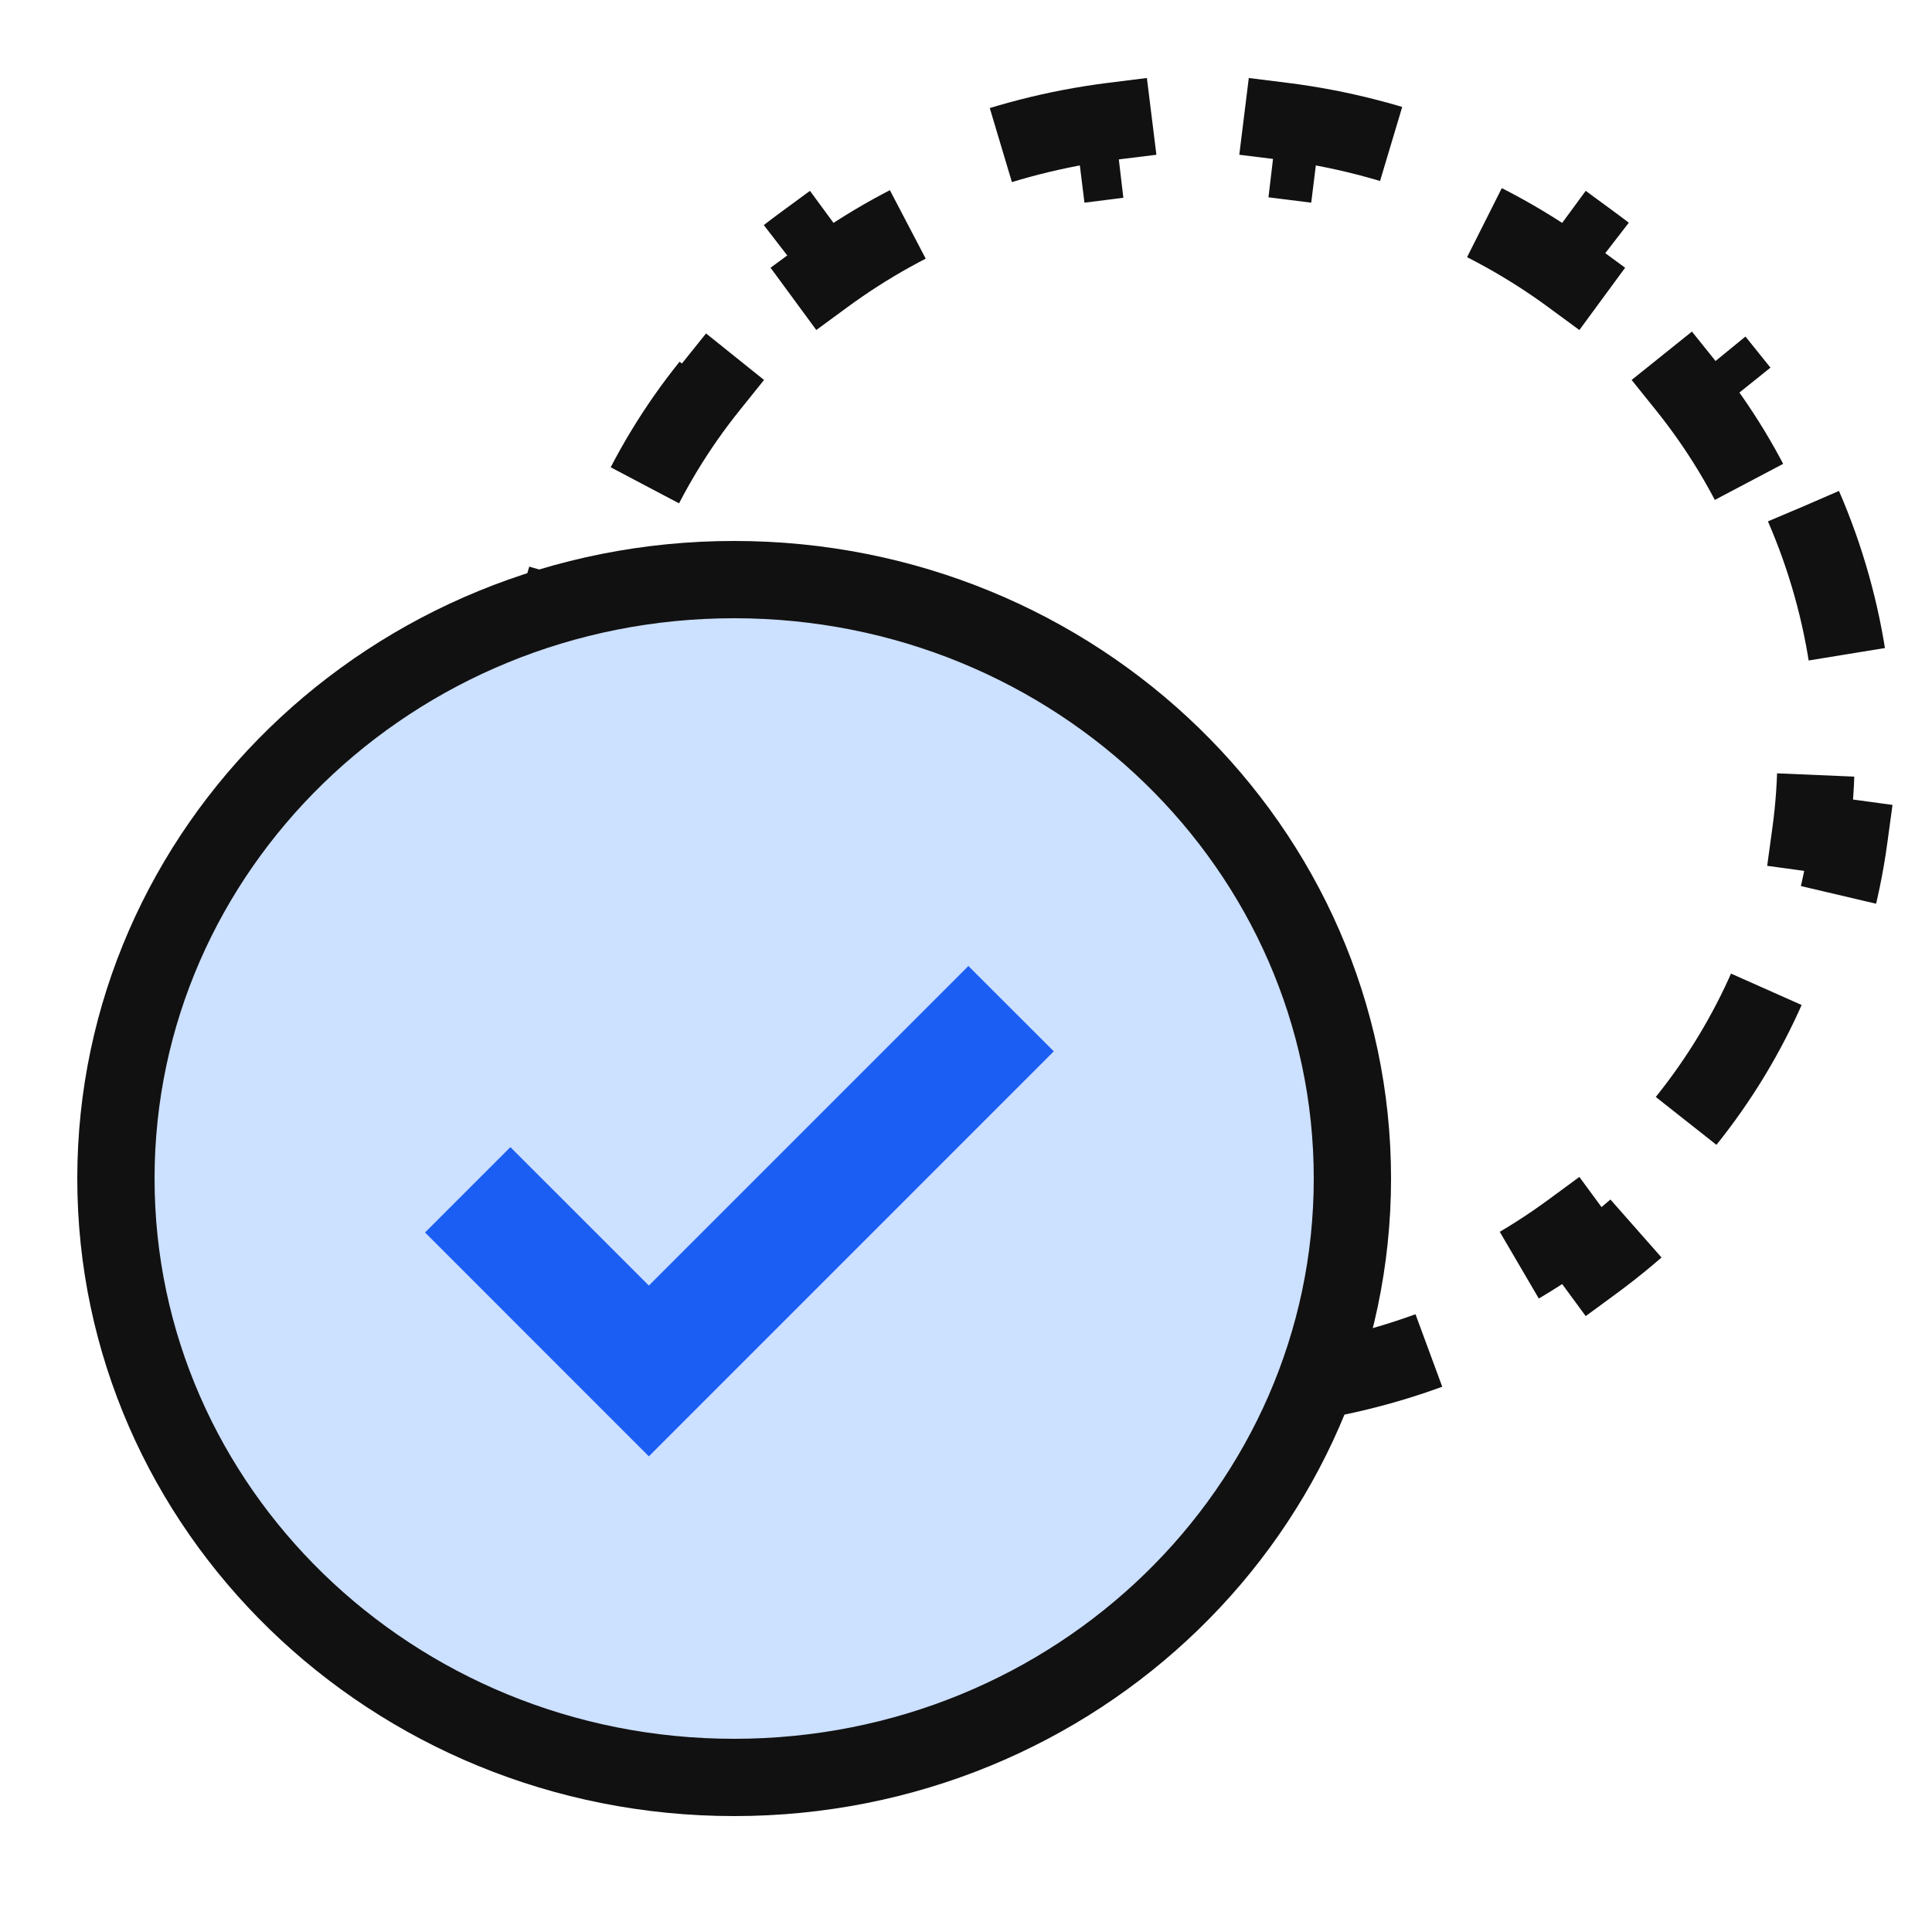
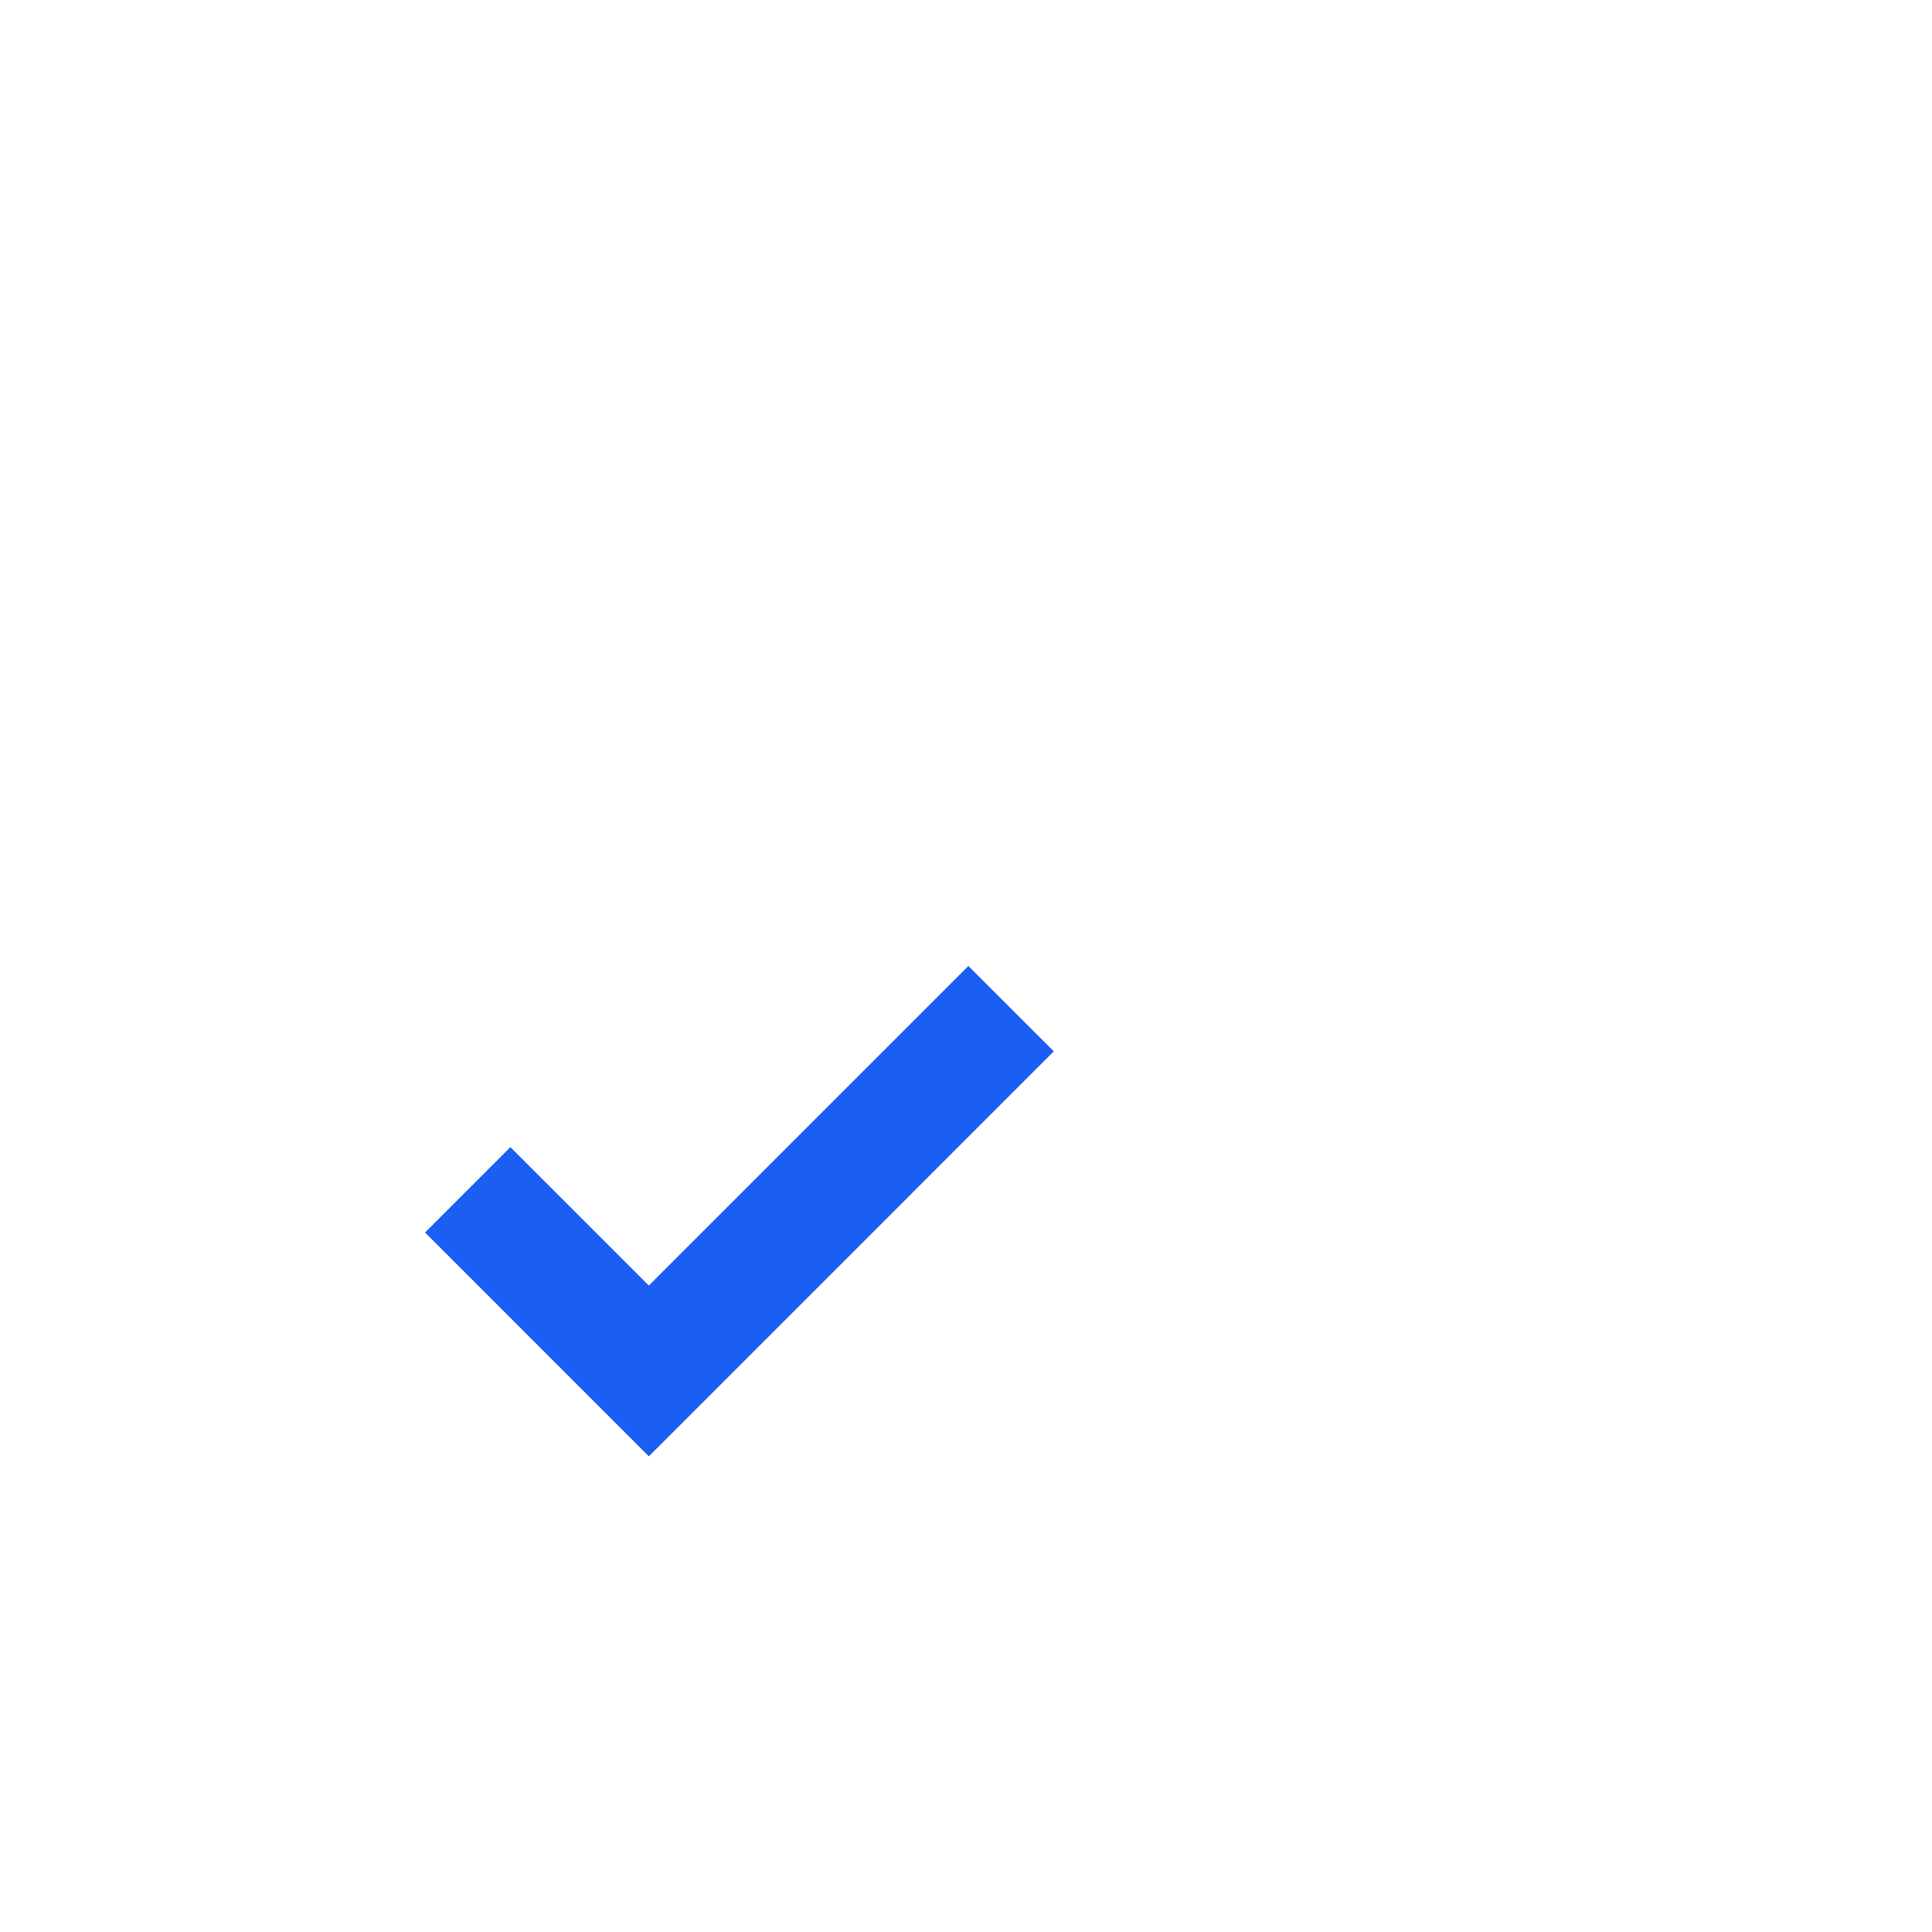
<svg xmlns="http://www.w3.org/2000/svg" width="50" height="50" viewBox="0 0 50 50" fill="none">
-   <path d="M46.675 13.103C47.249 14.427 47.651 15.839 47.852 17.313L46.861 17.448C46.953 18.119 47 18.804 47 19.5C47 20.196 46.953 20.881 46.861 21.552L47.852 21.687C47.651 23.161 47.249 24.573 46.675 25.897L45.758 25.499C45.209 26.764 44.492 27.944 43.633 29.013L44.413 29.639C43.499 30.776 42.436 31.793 41.252 32.663L40.66 31.857C39.562 32.664 38.352 33.338 37.057 33.851L37.426 34.781C36.09 35.31 34.669 35.68 33.188 35.865L33.065 34.872C32.389 34.956 31.7 35 31 35C30.3 35 29.611 34.956 28.935 34.872L28.812 35.865C27.331 35.68 25.91 35.31 24.574 34.781L24.943 33.851C23.648 33.338 22.439 32.664 21.34 31.857L20.748 32.663C19.564 31.793 18.501 30.776 17.587 29.639L18.367 29.013C17.508 27.944 16.791 26.764 16.242 25.499L15.325 25.897C14.751 24.573 14.349 23.161 14.148 21.687L15.139 21.552C15.047 20.881 15 20.196 15 19.5C15 18.804 15.047 18.119 15.139 17.448L14.148 17.313C14.349 15.839 14.751 14.427 15.325 13.103L16.242 13.501C16.791 12.236 17.508 11.056 18.367 9.987L17.587 9.361C18.501 8.224 19.564 7.207 20.748 6.337L21.34 7.143C22.439 6.336 23.648 5.662 24.943 5.149L24.574 4.219C25.91 3.69 27.331 3.32 28.812 3.135L28.935 4.128C29.611 4.043 30.3 4 31 4C31.7 4 32.389 4.043 33.065 4.128L33.188 3.135C34.669 3.32 36.09 3.69 37.426 4.219L37.057 5.149C38.352 5.662 39.562 6.336 40.66 7.143L41.252 6.337C42.436 7.207 43.499 8.224 44.413 9.361L43.633 9.987C44.492 11.056 45.209 12.236 45.758 13.501L46.675 13.103Z" stroke="#111111" stroke-width="2" stroke-dasharray="4 4" />
-   <path d="M35 30.5C35 39.032 27.865 46 19 46C10.135 46 3 39.032 3 30.5C3 21.968 10.135 15 19 15C27.865 15 35 21.968 35 30.5Z" fill="#CCE0FF" stroke="#111111" stroke-width="2" />
  <path d="M16.792 33.27L13.209 29.688L11 31.897L16.792 37.69L27.272 27.209L25.062 25L16.792 33.27Z" fill="#1A5EF3" />
</svg>